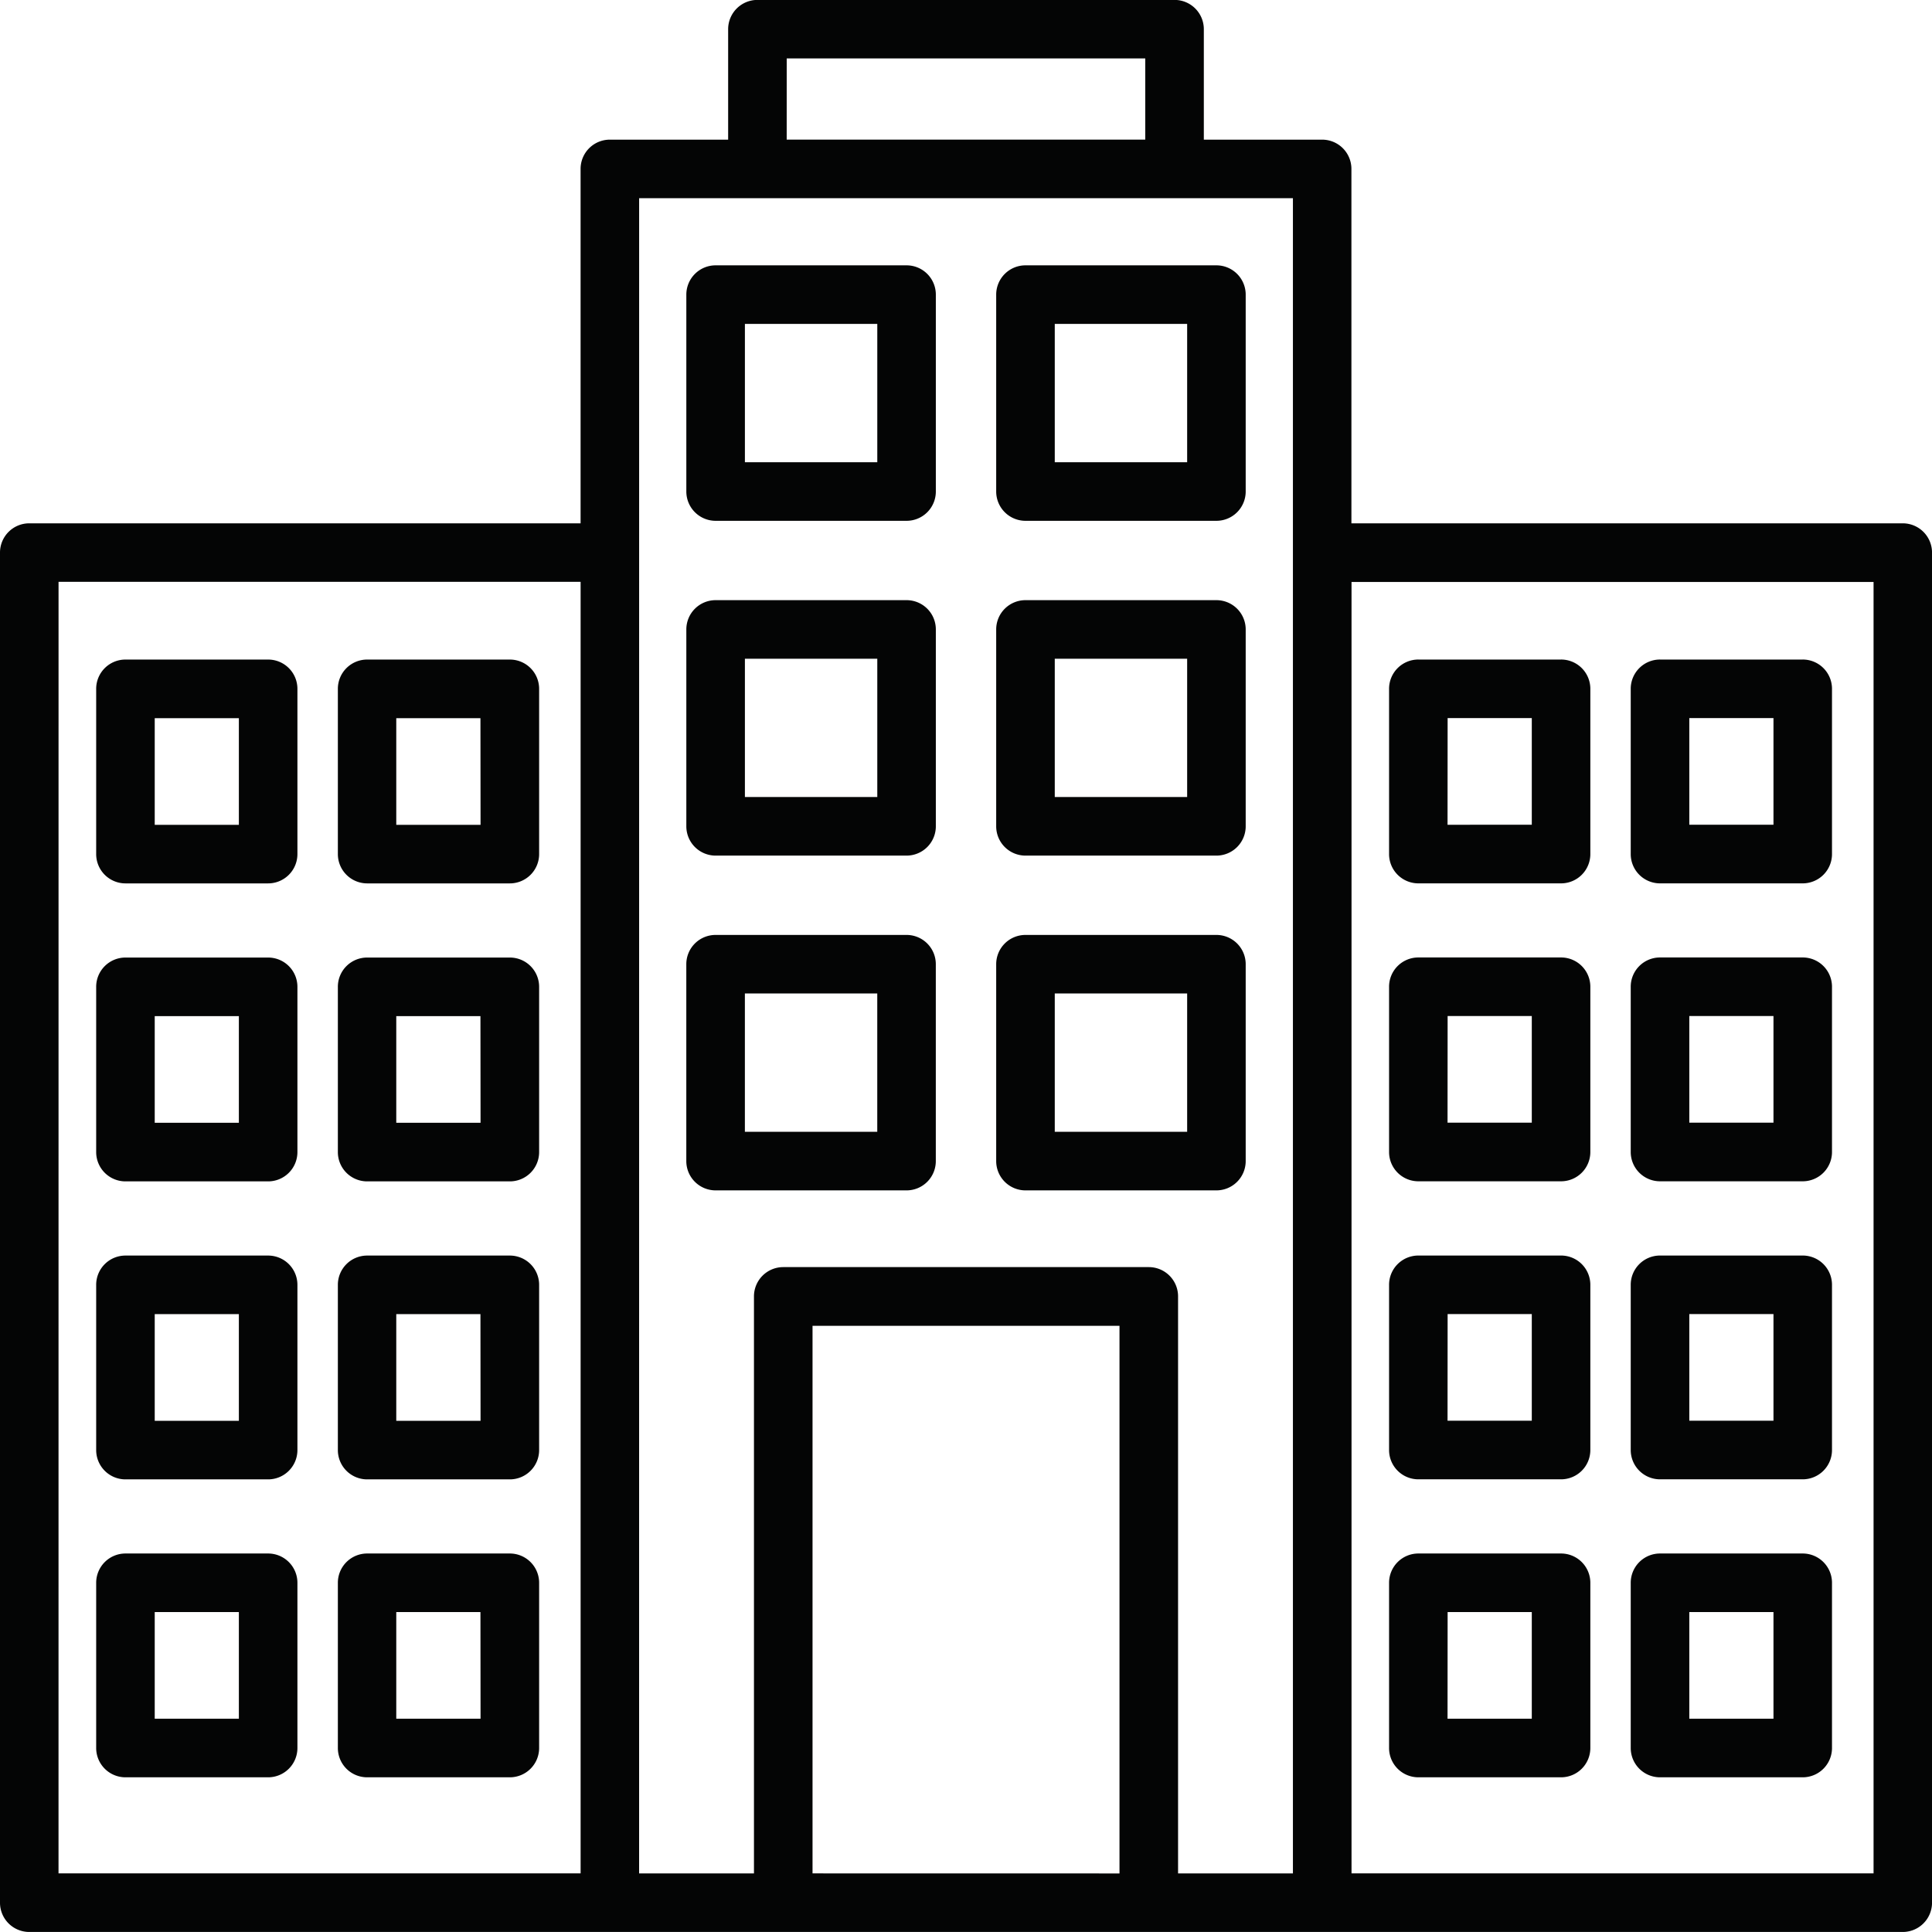
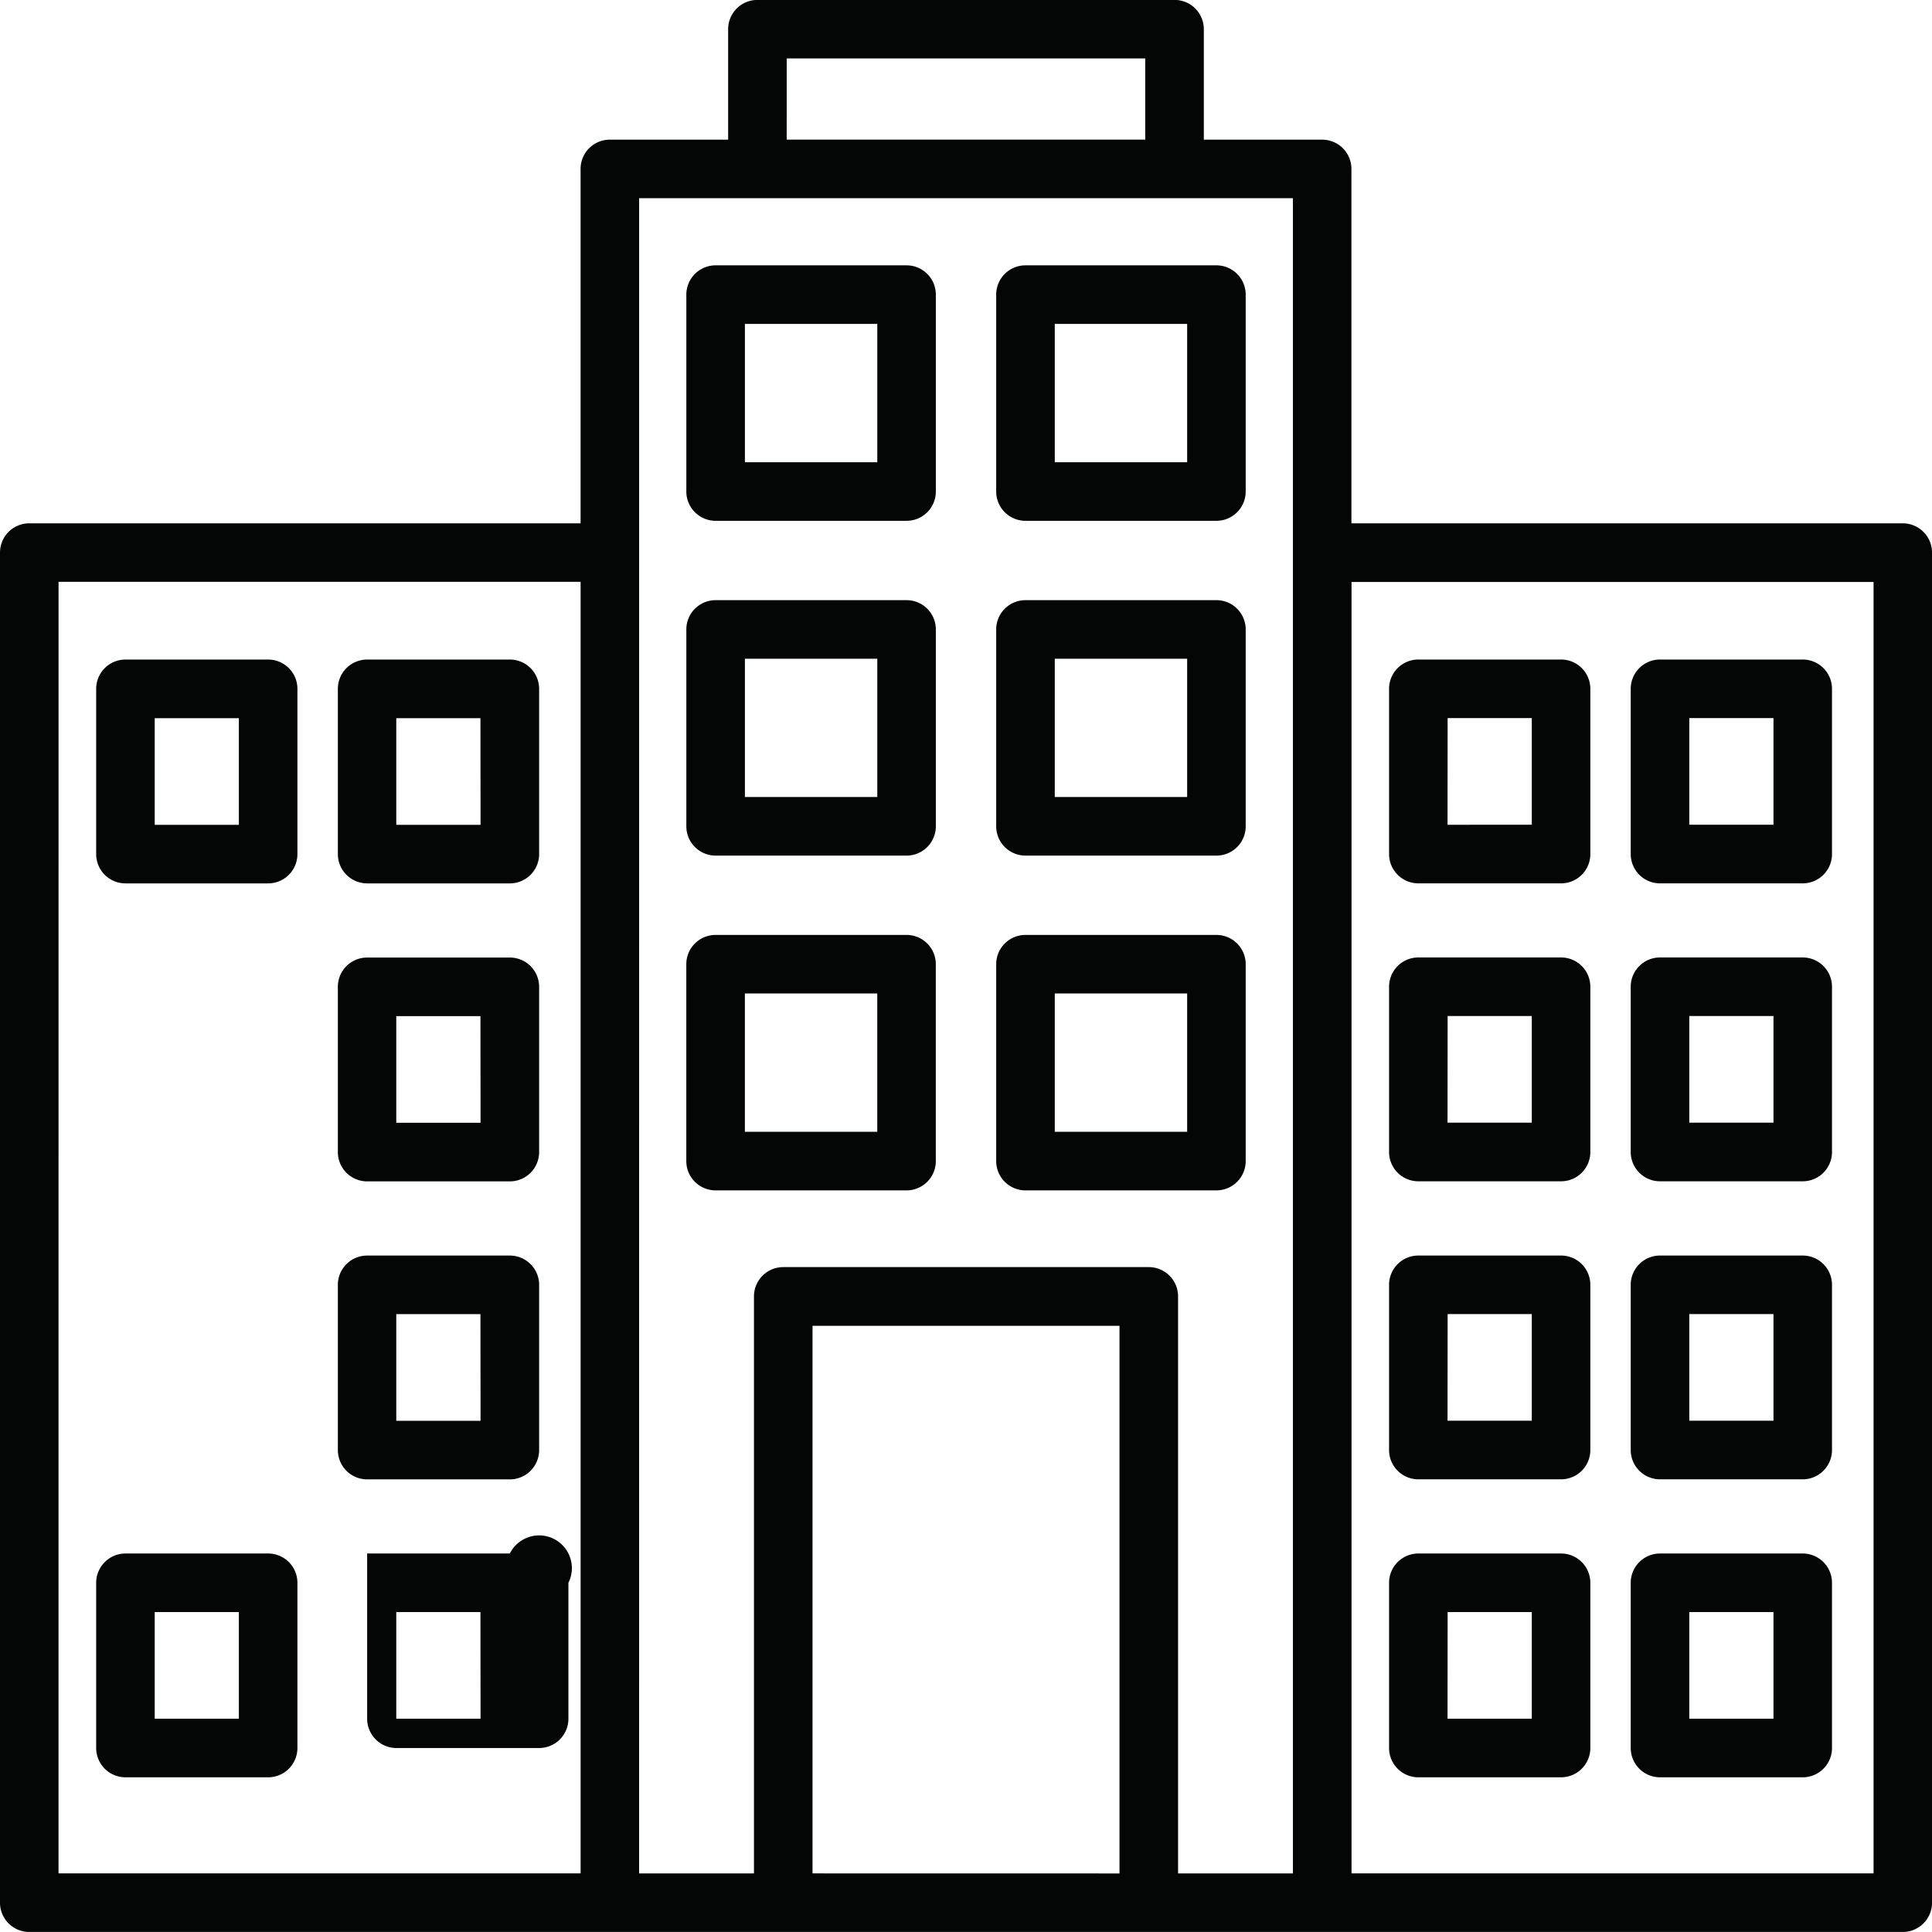
<svg xmlns="http://www.w3.org/2000/svg" id="Group_287" data-name="Group 287" width="70.65" height="70.651" viewBox="0 0 70.65 70.651">
  <g id="Group_264" data-name="Group 264" transform="translate(0 0)">
    <path id="Path_256" data-name="Path 256" d="M706.3,820.3H686.139v-12.96a1.07,1.07,0,0,0-1.071-1.07h-4.326v-4.039a1.071,1.071,0,0,0-1.071-1.071H664.418a1.071,1.071,0,0,0-1.071,1.071v4.039h-4.326a1.069,1.069,0,0,0-1.07,1.07V820.3H637.79a1.07,1.07,0,0,0-1.07,1.071v49.37a1.07,1.07,0,0,0,1.07,1.071H706.3a1.071,1.071,0,0,0,1.071-1.071v-49.37A1.071,1.071,0,0,0,706.3,820.3Zm-40.811-17H678.6v2.969H665.488Zm-26.628,19.14h19.091v47.229H638.86Zm21.231-14.03H684v61.26h-4.2v-21.1a1.07,1.07,0,0,0-1.07-1.071H665.362a1.071,1.071,0,0,0-1.071,1.071v21.1h-4.2Zm6.341,61.26V849.645h11.225v20.027Zm38.8,0h-19.09V822.444h19.09Z" transform="translate(-636.72 -801.163)" fill="#040505" />
  </g>
  <g id="Group_265" data-name="Group 265" transform="translate(3.517 24.119)">
    <path id="Path_257" data-name="Path 257" d="M647.262,830.337h-5.217a1.07,1.07,0,0,0-1.071,1.071v6.043a1.071,1.071,0,0,0,1.071,1.071h5.217a1.071,1.071,0,0,0,1.071-1.071v-6.043A1.07,1.07,0,0,0,647.262,830.337Zm-1.07,6.043h-3.077v-3.9h3.077Z" transform="translate(-640.974 -830.337)" fill="#040505" />
  </g>
  <g id="Group_266" data-name="Group 266" transform="translate(12.355 24.119)">
    <path id="Path_258" data-name="Path 258" d="M657.953,830.337h-5.218a1.07,1.07,0,0,0-1.071,1.071v6.043a1.072,1.072,0,0,0,1.071,1.071h5.218a1.071,1.071,0,0,0,1.071-1.071v-6.043A1.07,1.07,0,0,0,657.953,830.337Zm-1.071,6.043H653.8v-3.9h3.078Z" transform="translate(-651.664 -830.337)" fill="#040505" />
  </g>
  <g id="Group_267" data-name="Group 267" transform="translate(3.517 35.016)">
-     <path id="Path_259" data-name="Path 259" d="M647.262,843.518h-5.217a1.07,1.07,0,0,0-1.071,1.071v6.043a1.071,1.071,0,0,0,1.071,1.071h5.217a1.071,1.071,0,0,0,1.071-1.071v-6.043A1.07,1.07,0,0,0,647.262,843.518Zm-1.07,6.042h-3.077v-3.9h3.077Z" transform="translate(-640.974 -843.518)" fill="#040505" />
-   </g>
+     </g>
  <g id="Group_268" data-name="Group 268" transform="translate(12.355 35.016)">
    <path id="Path_260" data-name="Path 260" d="M657.953,843.518h-5.218a1.07,1.07,0,0,0-1.071,1.071v6.043a1.071,1.071,0,0,0,1.071,1.071h5.218a1.071,1.071,0,0,0,1.071-1.071v-6.043A1.07,1.07,0,0,0,657.953,843.518Zm-1.071,6.042H653.8v-3.9h3.078Z" transform="translate(-651.664 -843.518)" fill="#040505" />
  </g>
  <g id="Group_269" data-name="Group 269" transform="translate(3.517 45.913)">
-     <path id="Path_261" data-name="Path 261" d="M647.262,856.7h-5.217a1.07,1.07,0,0,0-1.071,1.071v6.042a1.071,1.071,0,0,0,1.071,1.071h5.217a1.071,1.071,0,0,0,1.071-1.071V857.77A1.07,1.07,0,0,0,647.262,856.7Zm-1.07,6.042h-3.077v-3.9h3.077Z" transform="translate(-640.974 -856.699)" fill="#040505" />
-   </g>
+     </g>
  <g id="Group_270" data-name="Group 270" transform="translate(12.355 45.913)">
    <path id="Path_262" data-name="Path 262" d="M657.953,856.7h-5.218a1.07,1.07,0,0,0-1.071,1.071v6.042a1.071,1.071,0,0,0,1.071,1.071h5.218a1.071,1.071,0,0,0,1.071-1.071V857.77A1.07,1.07,0,0,0,657.953,856.7Zm-1.071,6.042H653.8v-3.9h3.078Z" transform="translate(-651.664 -856.699)" fill="#040505" />
  </g>
  <g id="Group_271" data-name="Group 271" transform="translate(3.517 56.809)">
    <path id="Path_263" data-name="Path 263" d="M647.262,869.879h-5.217a1.071,1.071,0,0,0-1.071,1.071v6.042a1.071,1.071,0,0,0,1.071,1.071h5.217a1.071,1.071,0,0,0,1.071-1.071V870.95A1.071,1.071,0,0,0,647.262,869.879Zm-1.07,6.042h-3.077v-3.9h3.077Z" transform="translate(-640.974 -869.879)" fill="#040505" />
  </g>
  <g id="Group_272" data-name="Group 272" transform="translate(12.355 56.809)">
-     <path id="Path_264" data-name="Path 264" d="M657.953,869.879h-5.218a1.071,1.071,0,0,0-1.071,1.071v6.042a1.071,1.071,0,0,0,1.071,1.071h5.218a1.071,1.071,0,0,0,1.071-1.071V870.95A1.071,1.071,0,0,0,657.953,869.879Zm-1.071,6.042H653.8v-3.9h3.078Z" transform="translate(-651.664 -869.879)" fill="#040505" />
+     <path id="Path_264" data-name="Path 264" d="M657.953,869.879h-5.218v6.042a1.071,1.071,0,0,0,1.071,1.071h5.218a1.071,1.071,0,0,0,1.071-1.071V870.95A1.071,1.071,0,0,0,657.953,869.879Zm-1.071,6.042H653.8v-3.9h3.078Z" transform="translate(-651.664 -869.879)" fill="#040505" />
  </g>
  <g id="Group_273" data-name="Group 273" transform="translate(50.796 24.119)">
    <path id="Path_265" data-name="Path 265" d="M699.233,838.521h5.218a1.071,1.071,0,0,0,1.071-1.071v-6.043a1.07,1.07,0,0,0-1.071-1.071h-5.218a1.07,1.07,0,0,0-1.071,1.071v6.043A1.071,1.071,0,0,0,699.233,838.521Zm1.07-6.043h3.078v3.9H700.3Z" transform="translate(-698.162 -830.337)" fill="#040505" />
  </g>
  <g id="Group_274" data-name="Group 274" transform="translate(59.633 24.119)">
    <path id="Path_266" data-name="Path 266" d="M709.923,838.521h5.218a1.071,1.071,0,0,0,1.071-1.071v-6.043a1.07,1.07,0,0,0-1.071-1.071h-5.218a1.07,1.07,0,0,0-1.071,1.071v6.043A1.071,1.071,0,0,0,709.923,838.521Zm1.071-6.043h3.078v3.9h-3.078Z" transform="translate(-708.852 -830.337)" fill="#040505" />
  </g>
  <g id="Group_275" data-name="Group 275" transform="translate(50.796 35.016)">
    <path id="Path_267" data-name="Path 267" d="M699.233,851.7h5.218a1.071,1.071,0,0,0,1.071-1.071v-6.043a1.07,1.07,0,0,0-1.071-1.071h-5.218a1.07,1.07,0,0,0-1.071,1.071v6.043A1.071,1.071,0,0,0,699.233,851.7Zm1.07-6.043h3.078v3.9H700.3Z" transform="translate(-698.162 -843.518)" fill="#040505" />
  </g>
  <g id="Group_276" data-name="Group 276" transform="translate(59.633 35.016)">
    <path id="Path_268" data-name="Path 268" d="M709.923,851.7h5.218a1.071,1.071,0,0,0,1.071-1.071v-6.043a1.07,1.07,0,0,0-1.071-1.071h-5.218a1.07,1.07,0,0,0-1.071,1.071v6.043A1.071,1.071,0,0,0,709.923,851.7Zm1.071-6.043h3.078v3.9h-3.078Z" transform="translate(-708.852 -843.518)" fill="#040505" />
  </g>
  <g id="Group_277" data-name="Group 277" transform="translate(50.796 45.913)">
    <path id="Path_269" data-name="Path 269" d="M699.233,864.882h5.218a1.071,1.071,0,0,0,1.071-1.071V857.77a1.07,1.07,0,0,0-1.071-1.071h-5.218a1.07,1.07,0,0,0-1.071,1.071v6.042A1.071,1.071,0,0,0,699.233,864.882Zm1.07-6.042h3.078v3.9H700.3Z" transform="translate(-698.162 -856.699)" fill="#040505" />
  </g>
  <g id="Group_278" data-name="Group 278" transform="translate(59.633 45.913)">
    <path id="Path_270" data-name="Path 270" d="M709.923,864.882h5.218a1.071,1.071,0,0,0,1.071-1.071V857.77a1.07,1.07,0,0,0-1.071-1.071h-5.218a1.07,1.07,0,0,0-1.071,1.071v6.042A1.071,1.071,0,0,0,709.923,864.882Zm1.071-6.042h3.078v3.9h-3.078Z" transform="translate(-708.852 -856.699)" fill="#040505" />
  </g>
  <g id="Group_279" data-name="Group 279" transform="translate(50.796 56.809)">
    <path id="Path_271" data-name="Path 271" d="M699.233,878.063h5.218a1.071,1.071,0,0,0,1.071-1.071V870.95a1.071,1.071,0,0,0-1.071-1.071h-5.218a1.071,1.071,0,0,0-1.071,1.071v6.042A1.071,1.071,0,0,0,699.233,878.063Zm1.07-6.043h3.078v3.9H700.3Z" transform="translate(-698.162 -869.879)" fill="#040505" />
  </g>
  <g id="Group_280" data-name="Group 280" transform="translate(59.633 56.809)">
    <path id="Path_272" data-name="Path 272" d="M709.923,878.063h5.218a1.071,1.071,0,0,0,1.071-1.071V870.95a1.071,1.071,0,0,0-1.071-1.071h-5.218a1.071,1.071,0,0,0-1.071,1.071v6.042A1.071,1.071,0,0,0,709.923,878.063Zm1.071-6.043h3.078v3.9h-3.078Z" transform="translate(-708.852 -869.879)" fill="#040505" />
  </g>
  <g id="Group_281" data-name="Group 281" transform="translate(25.098 9.706)">
    <path id="Path_273" data-name="Path 273" d="M668.149,822.242h6.983a1.07,1.07,0,0,0,1.07-1.071v-7.2a1.07,1.07,0,0,0-1.07-1.071h-6.983a1.071,1.071,0,0,0-1.071,1.071v7.2A1.071,1.071,0,0,0,668.149,822.242Zm1.071-7.2h4.841V820.1h-4.841Z" transform="translate(-667.078 -812.903)" fill="#040505" />
  </g>
  <g id="Group_282" data-name="Group 282" transform="translate(36.429 9.706)">
    <path id="Path_274" data-name="Path 274" d="M681.855,822.242h6.982a1.071,1.071,0,0,0,1.071-1.071v-7.2a1.071,1.071,0,0,0-1.071-1.071h-6.982a1.071,1.071,0,0,0-1.071,1.071v7.2A1.071,1.071,0,0,0,681.855,822.242Zm1.071-7.2h4.841V820.1h-4.841Z" transform="translate(-680.784 -812.903)" fill="#040505" />
  </g>
  <g id="Group_283" data-name="Group 283" transform="translate(25.098 21.949)">
    <path id="Path_275" data-name="Path 275" d="M668.149,837.051h6.983a1.071,1.071,0,0,0,1.07-1.071v-7.2a1.069,1.069,0,0,0-1.07-1.07h-6.983a1.07,1.07,0,0,0-1.071,1.07v7.2A1.071,1.071,0,0,0,668.149,837.051Zm1.071-7.2h4.841v5.057h-4.841Z" transform="translate(-667.078 -827.712)" fill="#040505" />
  </g>
  <g id="Group_284" data-name="Group 284" transform="translate(36.429 21.949)">
    <path id="Path_276" data-name="Path 276" d="M681.855,837.051h6.982a1.071,1.071,0,0,0,1.071-1.071v-7.2a1.07,1.07,0,0,0-1.071-1.07h-6.982a1.07,1.07,0,0,0-1.071,1.07v7.2A1.071,1.071,0,0,0,681.855,837.051Zm1.071-7.2h4.841v5.057h-4.841Z" transform="translate(-680.784 -827.712)" fill="#040505" />
  </g>
  <g id="Group_285" data-name="Group 285" transform="translate(25.098 34.192)">
    <path id="Path_277" data-name="Path 277" d="M675.131,851.859a1.07,1.07,0,0,0,1.07-1.071v-7.2a1.069,1.069,0,0,0-1.07-1.07h-6.983a1.07,1.07,0,0,0-1.071,1.07v7.2a1.071,1.071,0,0,0,1.071,1.071Zm-5.912-7.2h4.841v5.057h-4.841Z" transform="translate(-667.078 -842.521)" fill="#040505" />
  </g>
  <g id="Group_286" data-name="Group 286" transform="translate(36.429 34.192)">
    <path id="Path_278" data-name="Path 278" d="M681.855,851.859h6.982a1.071,1.071,0,0,0,1.071-1.071v-7.2a1.07,1.07,0,0,0-1.071-1.07h-6.982a1.07,1.07,0,0,0-1.071,1.07v7.2A1.071,1.071,0,0,0,681.855,851.859Zm1.071-7.2h4.841v5.057h-4.841Z" transform="translate(-680.784 -842.521)" fill="#040505" />
  </g>
</svg>